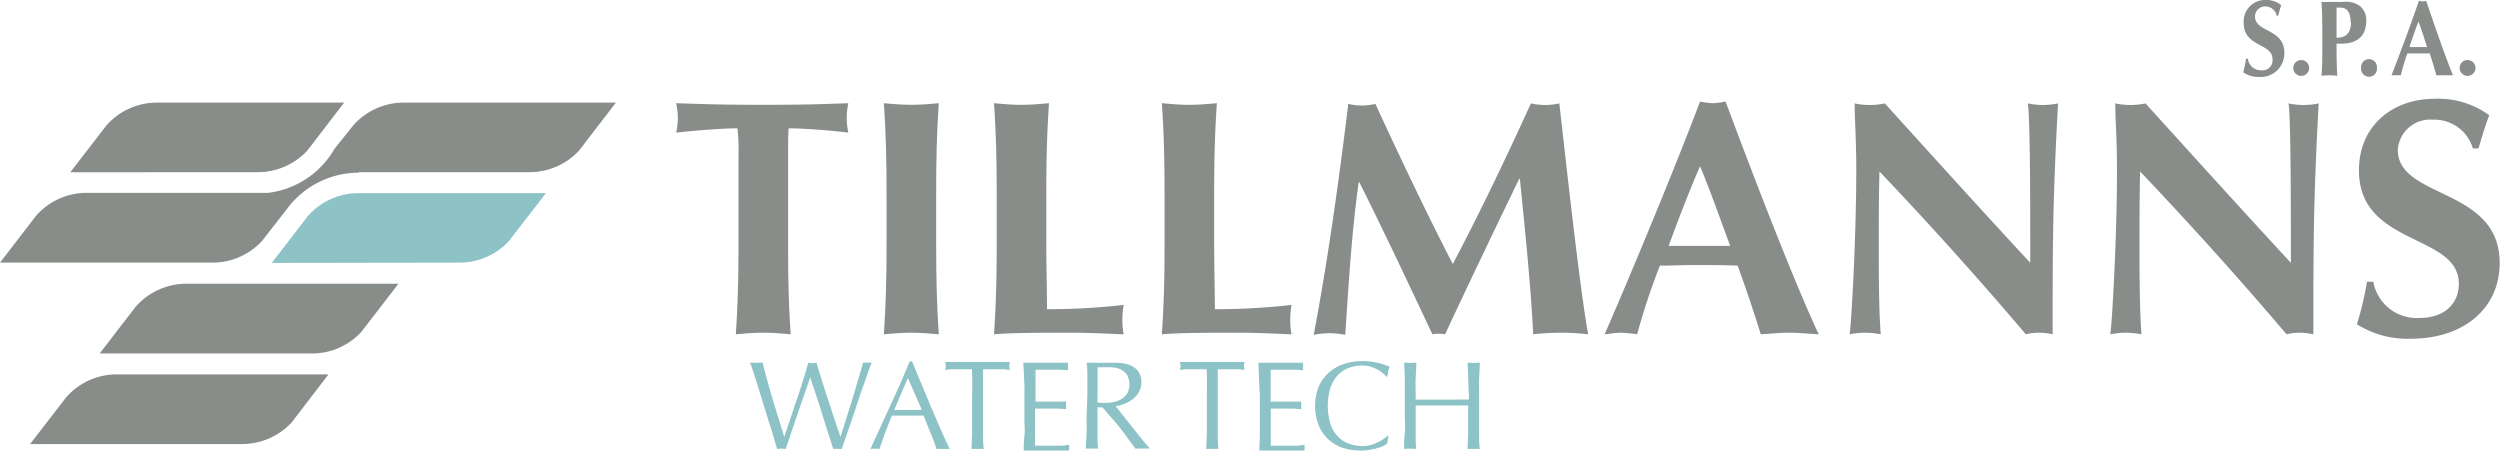
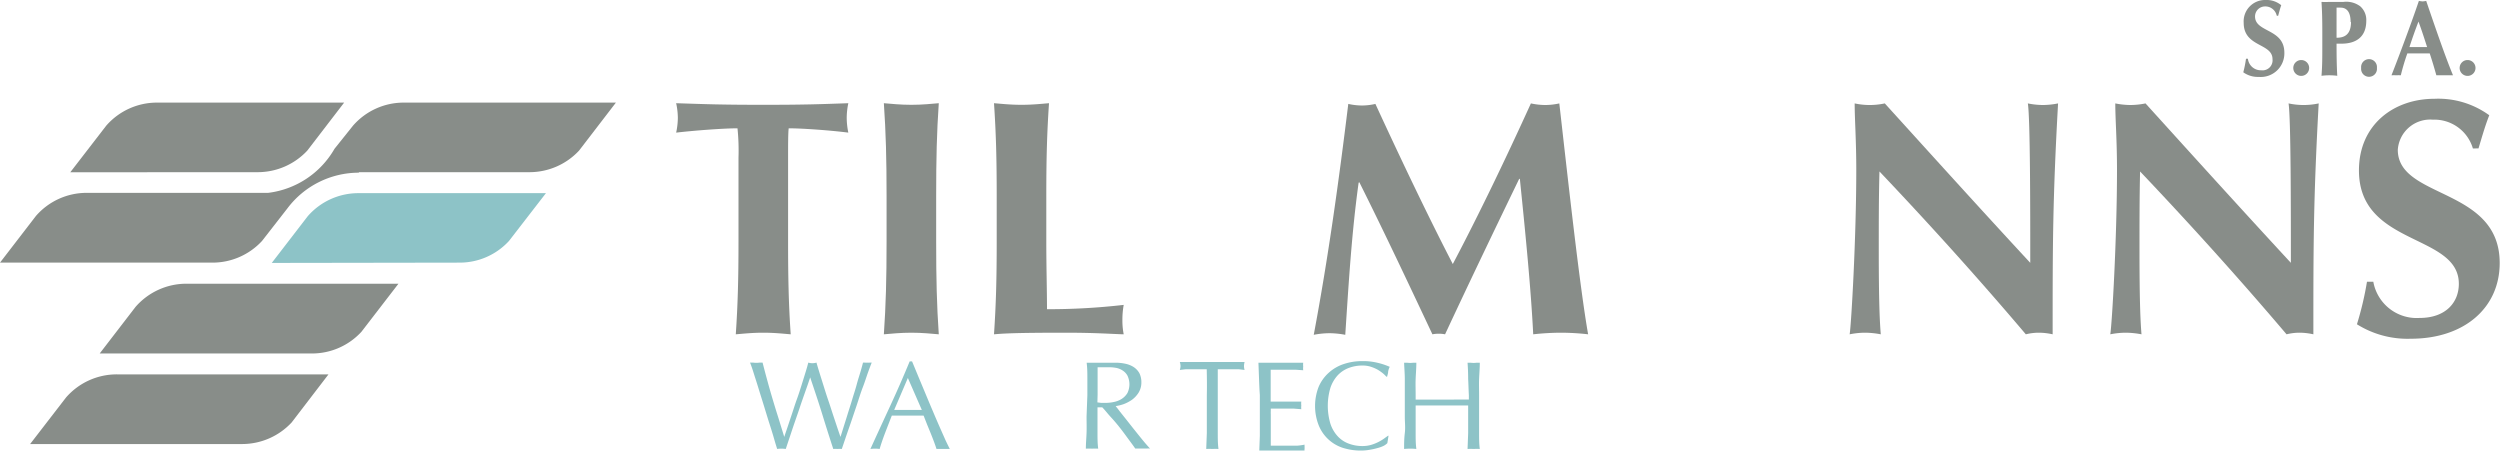
<svg xmlns="http://www.w3.org/2000/svg" id="Livello_1" data-name="Livello 1" viewBox="0 0 249.02 44.88">
  <title>file</title>
  <g>
    <path d="M73.56,24.06c0,3.74-.07,6.31-.27,9.24.73-.06,1.64-.16,2.74-.16s2,.1,2.73.16c-.2-2.93-.26-5.5-.26-9.24V15.72c0-1.27,0-2.47.06-2.94,1.34,0,4.14.2,5.94.43a7.35,7.35,0,0,1-.16-1.47,7.25,7.25,0,0,1,.16-1.46c-2.83.1-4.33.16-8.47.16s-5.64-.06-8.68-.16a7.27,7.27,0,0,1,.17,1.46,7.37,7.37,0,0,1-.17,1.47c2-.23,4.81-.43,6.11-.43a21.78,21.78,0,0,1,.1,2.94v8.34Z" style="fill: #888d89" />
    <path d="M88.31,24.06c0,3.74-.07,6.31-.27,9.24.73-.06,1.64-.16,2.74-.16s2,.1,2.73.16c-.2-2.93-.26-5.5-.26-9.24V19.52c0-3.74.06-6.31.26-9.24-.73.06-1.63.16-2.73.16s-2-.1-2.74-.16c.2,2.93.27,5.5.27,9.24v4.54Z" style="fill: #888d89" />
    <path d="M99.28,24.06c0,3.74-.07,6.31-.27,9.24.74-.06,1.64-.16,7.08-.16,3.07,0,4.64.13,5.84.16a7,7,0,0,1-.13-1.43,8.26,8.26,0,0,1,.13-1.5,66.08,66.08,0,0,1-7.64.43c0-1.73-.07-4.27-.07-6.74V19.52c0-3.74.07-6.31.27-9.24-.74.06-1.64.16-2.74.16s-2-.1-2.74-.16c.2,2.93.27,5.5.27,9.24v4.54Z" style="fill: #888d89" />
-     <path d="M116,24.06c0,3.74-.07,6.31-.27,9.24.74-.06,1.64-.16,7.08-.16,3.07,0,4.64.13,5.84.16a7,7,0,0,1-.13-1.43,8.26,8.26,0,0,1,.13-1.5,66.08,66.08,0,0,1-7.64.43c0-1.73-.07-4.27-.07-6.74V19.52c0-3.74.07-6.31.27-9.24-.74.06-1.64.16-2.74.16s-2-.1-2.74-.16c.2,2.93.27,5.5.27,9.24v4.54Z" style="fill: #888d89" />
    <path d="M135.4,18.15c2.5,5,4.91,10.12,7.28,15.15a3.34,3.34,0,0,1,1.26,0c2.41-5.17,4.88-10.31,7.38-15.48h.07c.53,5.17,1.1,10.85,1.33,15.48a26.33,26.33,0,0,1,2.77-.16,24.45,24.45,0,0,1,2.7.16c-.83-4.7-2-15.35-2.87-23a6.61,6.61,0,0,1-1.4.16,7,7,0,0,1-1.43-.16c-2.41,5.3-5.14,11-7.78,16-2.44-4.71-5.27-10.65-7.71-15.95a6,6,0,0,1-1.33.16,6.4,6.4,0,0,1-1.37-.16c-.94,7.67-2,15.35-3.44,23a8.36,8.36,0,0,1,1.57-.16,8.71,8.71,0,0,1,1.57.16c.33-5,.63-10.11,1.33-15.15Z" style="fill: #888d89" />
-     <path d="M171.88,10.11a7.75,7.75,0,0,1-1.27.17,8.05,8.05,0,0,1-1.27-.17c-2.87,7.61-7.87,19.49-9.51,23.19.64-.06,1.14-.16,1.67-.16a13.69,13.69,0,0,1,1.57.16,67.62,67.62,0,0,1,2.27-6.84c1.17,0,2.3-.06,3.47-.06,1.44,0,2.84,0,4.27.06.84,2.27,1.6,4.57,2.31,6.84.93-.06,1.9-.16,2.83-.16s1.87.1,2.94.16c-2.54-5.44-6.44-15.58-9.28-23.19Zm-5.67,14.38c1-2.7,2-5.34,3.13-7.94,1.07,2.6,2,5.24,3,7.94Z" style="fill: #888d89;fill-rule: evenodd" />
    <path d="M184.9,16.92c0,6.81-.5,15.42-.66,16.38a8,8,0,0,1,1.53-.16,8.62,8.62,0,0,1,1.57.16c-.1-1.23-.2-3.1-.2-8.44,0-2.5,0-5.27.07-7.78q7.71,8.12,14.58,16.22a5.38,5.38,0,0,1,1.3-.16,6.4,6.4,0,0,1,1.37.16c0-8.87,0-13.31.54-23a7.83,7.83,0,0,1-1.51.16,7.65,7.65,0,0,1-1.5-.16c.24,1.5.24,10.58.24,15.88-4.91-5.3-9.68-10.58-14.49-15.88a7.11,7.11,0,0,1-3,0c0,1.6.16,3.63.16,6.64Z" style="fill: #888d89" />
    <path d="M210.87,16.92c0,6.81-.5,15.42-.67,16.38a8.05,8.05,0,0,1,1.54-.16,8.71,8.71,0,0,1,1.57.16c-.1-1.23-.2-3.1-.2-8.44,0-2.5,0-5.27.06-7.78q7.71,8.12,14.59,16.22a5.32,5.32,0,0,1,1.3-.16,6.4,6.4,0,0,1,1.37.16c0-8.87,0-13.31.53-23a7.11,7.11,0,0,1-3,0c.23,1.5.23,10.58.23,15.88-4.9-5.3-9.68-10.58-14.48-15.88a7.65,7.65,0,0,1-1.5.16,7.83,7.83,0,0,1-1.51-.16c0,1.6.17,3.63.17,6.64Z" style="fill: #888d89" />
    <path d="M246.88,14.78c.44-1.47.67-2.27,1.07-3.3a8.63,8.63,0,0,0-5.47-1.64c-4,0-7.51,2.54-7.51,7.14,0,7.58,9.95,6.25,9.95,11.29,0,1.86-1.31,3.4-3.91,3.4a4.39,4.39,0,0,1-4.61-3.61h-.63a31.52,31.52,0,0,1-1,4.24,9.48,9.48,0,0,0,5.38,1.44c5.3,0,8.84-3.07,8.84-7.54,0-7.58-10.15-6.35-10.15-11.28a3.23,3.23,0,0,1,3.48-3,4,4,0,0,1,4,2.87Z" style="fill: #888d89" />
    <path d="M226.92,1.58c.13-.47.19-.73.31-1.06A2.29,2.29,0,0,0,225.66,0a2.13,2.13,0,0,0-2.17,2.28c0,2.43,2.87,2,2.87,3.61A1,1,0,0,1,225.23,7a1.29,1.29,0,0,1-1.32-1.15h-.19a11.12,11.12,0,0,1-.27,1.35,2.47,2.47,0,0,0,1.54.46,2.35,2.35,0,0,0,2.55-2.41c0-2.42-2.92-2-2.92-3.61a1,1,0,0,1,1-1,1.16,1.16,0,0,1,1.16.92Z" style="fill: #888d89" />
    <path d="M228.43,6.77a.79.79,0,1,0,1.58,0,.79.79,0,1,0-1.58,0Z" style="fill: #888d89" />
    <path d="M231.32,4.55c0,1.19,0,2-.08,3a6.19,6.19,0,0,1,1.57,0c-.06-1.06-.07-2.13-.07-3.2h.49c1.43,0,2.47-.65,2.47-2.28a1.81,1.81,0,0,0-.6-1.44,2.32,2.32,0,0,0-1.67-.44c-.46,0-1,0-1.4,0a7.69,7.69,0,0,1-.79,0c.06.94.08,1.76.08,3V4.55Zm2.86-2.36c0,1.38-.8,1.57-1.44,1.57,0-1,0-2,0-3h.4c.55,0,1,.35,1,1.44Z" style="fill: #888d89;fill-rule: evenodd" />
    <path d="M235.19,6.77a.79.79,0,1,0,1.57,0,.79.79,0,1,0-1.57,0Z" style="fill: #888d89" />
    <path d="M241.67.09a2.23,2.23,0,0,1-.36.05,2.35,2.35,0,0,1-.37-.05c-.82,2.43-2.26,6.23-2.73,7.41a4.35,4.35,0,0,1,.48,0,3.64,3.64,0,0,1,.45,0,21.71,21.71,0,0,1,.65-2.18c.34,0,.66,0,1,0l1.23,0c.24.72.46,1.46.66,2.18.27,0,.55,0,.82,0s.53,0,.84,0c-.73-1.74-1.85-5-2.67-7.41ZM240,4.69c.28-.87.58-1.71.9-2.54.31.83.58,1.67.86,2.54Z" style="fill: #888d89;fill-rule: evenodd" />
    <path d="M245,6.77a.79.79,0,1,0,1.58,0,.79.79,0,1,0-1.58,0Z" style="fill: #888d89" />
    <path d="M35.75,17.2a8.91,8.91,0,0,0-7.11,3.54L26.1,24a6.71,6.71,0,0,1-4.94,2.16H0l3.58-4.65a6.69,6.69,0,0,1,5.06-2.3l18.07,0a8.86,8.86,0,0,0,6.61-4.39l1.84-2.3a6.7,6.7,0,0,1,5.07-2.3H61.35L57.68,15a6.74,6.74,0,0,1-4.94,2.15l-17,0Z" style="fill: #888d89" />
    <path d="M9.93,35.21l3.57-4.64a6.72,6.72,0,0,1,5.07-2.31H39.69L36,33.05a6.69,6.69,0,0,1-4.93,2.16Z" style="fill: #888d89" />
    <path d="M3,44.23l3.58-4.64a6.7,6.7,0,0,1,5.07-2.3H32.72l-3.67,4.79a6.74,6.74,0,0,1-4.94,2.15Z" style="fill: #888d89" />
    <path d="M7,17.16l3.58-4.64a6.7,6.7,0,0,1,5.07-2.3H34.28L30.61,15a6.74,6.74,0,0,1-4.94,2.15Z" style="fill: #888d89" />
    <path d="M27.07,26.19l3.58-4.65a6.69,6.69,0,0,1,5.06-2.3H54.38L50.7,24a6.67,6.67,0,0,1-4.93,2.16Z" style="fill: #8dc3c7" />
    <g>
      <path d="M77.41,44.72c-.06-.21-.17-.54-.3-1s-.3-1-.47-1.53-.36-1.16-.55-1.78-.38-1.21-.55-1.77-.34-1.07-.48-1.52-.26-.78-.35-1l.32,0a2.41,2.41,0,0,0,.62,0l.31,0c.16.63.32,1.23.47,1.78s.31,1.12.48,1.69.35,1.17.55,1.8.41,1.34.66,2.13h0c.07-.23.18-.54.31-.93l.44-1.32c.16-.47.32-1,.5-1.49s.34-1,.49-1.48.28-.9.4-1.29.2-.68.25-.89a1.76,1.76,0,0,0,.41.06,1.83,1.83,0,0,0,.41-.06c.06.23.15.53.27.92s.26.83.41,1.31.31,1,.48,1.49.33,1,.49,1.49l.43,1.29c.13.38.23.68.31.9h0l.27-.86c.12-.39.26-.82.41-1.31s.32-1,.48-1.54.32-1,.46-1.53.28-.93.39-1.31.19-.67.23-.85l.22,0a.78.78,0,0,0,.22,0,.86.86,0,0,0,.22,0l.21,0c-.08.19-.2.51-.36.95s-.33,1-.53,1.51-.4,1.17-.61,1.8l-.61,1.81c-.2.57-.38,1.08-.53,1.53s-.27.79-.34,1a3,3,0,0,0-.43,0,2.77,2.77,0,0,0-.42,0c-.38-1.16-.75-2.33-1.11-3.5s-.77-2.38-1.19-3.63h0c-.06.19-.15.45-.26.77s-.24.68-.38,1.08-.29.83-.44,1.29l-.48,1.39c-.16.46-.31.92-.46,1.37s-.29.86-.41,1.23a3.24,3.24,0,0,0-.88,0Z" style="fill: #8dc3c7" />
      <path d="M94.61,44.72l-.33,0h-.67l-.33,0c-.06-.2-.14-.43-.24-.7s-.21-.55-.33-.85l-.37-.9L92,41.4l-.81,0H89.6l-.77,0q-.39,1-.72,1.86c-.22.59-.38,1.07-.49,1.46a3.54,3.54,0,0,0-.92,0q1-2.19,2-4.35T90.61,36h.24l.65,1.57.71,1.7q.36.87.72,1.71c.24.57.47,1.1.68,1.58l.58,1.31C94.36,44.22,94.5,44.52,94.61,44.72Zm-5.54-3.89h2.05l.7,0-1.39-3.18Z" style="fill: #8dc3c7" />
-       <path d="M96.82,36.78h-.68l-.72,0-.68,0-.6.07a1.3,1.3,0,0,0,.07-.4,1.46,1.46,0,0,0-.07-.39l1.62,0c.52,0,1.06,0,1.61,0s1.09,0,1.61,0l1.61,0a1.84,1.84,0,0,0-.06.4,1.55,1.55,0,0,0,.06.39l-.59-.07-.69,0-.71,0h-.68c0,.86,0,1.72,0,2.59v2.15q0,.82,0,1.62c0,.53,0,1.06.07,1.58a5.93,5.93,0,0,0-.61,0,5.79,5.79,0,0,0-.61,0l.06-1.58c0-.53,0-1.07,0-1.62V39.37C96.86,38.5,96.84,37.64,96.82,36.78Z" style="fill: #8dc3c7" />
-       <path d="M102,37.73c0-.53-.05-1.07-.07-1.6l1.11,0c.38,0,.75,0,1.12,0s.75,0,1.12,0l1.11,0a1.58,1.58,0,0,0,0,.38,1.55,1.55,0,0,0,0,.37l-.73-.05-.7,0-.81,0c-.29,0-.64,0-1,0,0,.26,0,.52,0,.76s0,.52,0,.82,0,.65,0,1V40h1l.8,0,.67,0,.58,0a1.61,1.61,0,0,0,0,.39,1.55,1.55,0,0,0,0,.37l-.76-.06c-.28,0-.57,0-.86,0H103.1v.24a3.22,3.22,0,0,0,0,.33v1.24c0,.48,0,.87,0,1.17s0,.55,0,.71H104l.93,0,.86,0a5.77,5.77,0,0,0,.71-.1.64.64,0,0,0,0,.2,1.28,1.28,0,0,0,0,.19,1.49,1.49,0,0,0,0,.33l-1.12,0H103.1l-1.13,0c0-.54,0-1.07.07-1.6s0-1.07,0-1.62V39.35Q102.07,38.52,102,37.73Z" style="fill: #8dc3c7" />
      <path d="M108.31,39.37q0-.82,0-1.62c0-.53,0-1.07-.07-1.62l.72,0c.23,0,.47,0,.71,0s.48,0,.71,0,.47,0,.71,0a4.58,4.58,0,0,1,1,.1,2.49,2.49,0,0,1,.83.33,1.75,1.75,0,0,1,.57.61,2,2,0,0,1,.2.93,1.94,1.94,0,0,1-.27,1,2.6,2.6,0,0,1-.65.71,3.89,3.89,0,0,1-.83.44,4.32,4.32,0,0,1-.81.2c.1.13.24.3.41.53l.59.74.67.85.68.85c.22.27.42.52.61.74s.35.4.46.52a2.31,2.31,0,0,0-.37,0h-.74l-.36,0c-.12-.18-.31-.44-.57-.79s-.53-.73-.84-1.13-.63-.79-1-1.19-.61-.73-.88-1h-.47v.92q0,.82,0,1.62c0,.53,0,1.06.07,1.58a5.93,5.93,0,0,0-.61,0,6.13,6.13,0,0,0-.62,0c0-.52.05-1,.07-1.58s0-1.07,0-1.62Zm1,.71.38.05h.46a3.85,3.85,0,0,0,.8-.09,2.25,2.25,0,0,0,.77-.3,1.82,1.82,0,0,0,.58-.59,2,2,0,0,0,0-1.74,1.41,1.41,0,0,0-.47-.5,1.78,1.78,0,0,0-.62-.26,3.9,3.9,0,0,0-.66-.07l-.73,0-.49,0c0,.46,0,.92,0,1.37s0,.9,0,1.35Z" style="fill: #8dc3c7" />
      <path d="M120.2,36.78h-.68l-.72,0-.68,0-.6.07a1.3,1.3,0,0,0,.07-.4,1.46,1.46,0,0,0-.07-.39l1.62,0c.52,0,1.06,0,1.61,0s1.08,0,1.61,0l1.61,0a1.84,1.84,0,0,0-.06.4,1.55,1.55,0,0,0,.06.39l-.59-.07-.69,0-.71,0h-.68c0,.86,0,1.72,0,2.59v2.15q0,.82,0,1.62c0,.53,0,1.06.07,1.58a5.93,5.93,0,0,0-.61,0,5.79,5.79,0,0,0-.61,0l.06-1.58q0-.8,0-1.62V39.37C120.23,38.5,120.22,37.64,120.2,36.78Z" style="fill: #8dc3c7" />
      <path d="M125.41,37.73l-.06-1.6,1.11,0c.37,0,.75,0,1.12,0s.75,0,1.11,0l1.12,0a1.58,1.58,0,0,0,0,.38,1.55,1.55,0,0,0,0,.37l-.73-.05-.7,0-.81,0c-.29,0-.64,0-1,0,0,.26,0,.52,0,.76s0,.52,0,.82,0,.65,0,1V40h1l.8,0,.67,0,.58,0a1.61,1.61,0,0,0,0,.39,1.55,1.55,0,0,0,0,.37l-.76-.06c-.28,0-.57,0-.86,0h-1.42v.24a3.22,3.22,0,0,0,0,.33v1.24c0,.48,0,.87,0,1.17s0,.55,0,.71h.87l.93,0,.86,0a5.77,5.77,0,0,0,.71-.1.64.64,0,0,0,0,.2,1.28,1.28,0,0,0,0,.19,1.06,1.06,0,0,0,0,.33l-1.12,0h-2.27l-1.13,0,.06-1.6c0-.53,0-1.07,0-1.62V39.35C125.45,38.8,125.43,38.26,125.41,37.73Z" style="fill: #8dc3c7" />
      <path d="M137.8,44.42a3.35,3.35,0,0,1-.59.21,6.83,6.83,0,0,1-.77.17,5.08,5.08,0,0,1-.89.08,5.93,5.93,0,0,1-1.82-.28,3.87,3.87,0,0,1-2.39-2.27,5.28,5.28,0,0,1,0-3.78,4,4,0,0,1,1-1.41,4.2,4.2,0,0,1,1.48-.87,5.78,5.78,0,0,1,1.9-.3,6,6,0,0,1,1.51.17,6.75,6.75,0,0,1,1.2.4,1.58,1.58,0,0,0-.16.48c0,.2-.08.36-.1.5l-.08,0a2.88,2.88,0,0,0-.35-.34,4.68,4.68,0,0,0-.52-.36,3.86,3.86,0,0,0-.68-.29,2.66,2.66,0,0,0-.82-.12,3.83,3.83,0,0,0-1.37.24,2.91,2.91,0,0,0-1.1.73,3.47,3.47,0,0,0-.73,1.25,6.29,6.29,0,0,0,0,3.58,3.39,3.39,0,0,0,.73,1.25,2.8,2.8,0,0,0,1.1.73,3.83,3.83,0,0,0,1.37.24,3.09,3.09,0,0,0,.83-.11,4.43,4.43,0,0,0,.7-.27,4.65,4.65,0,0,0,.58-.34l.43-.31.05,0-.12.74A1.42,1.42,0,0,1,137.8,44.42Z" style="fill: #8dc3c7" />
      <path d="M146.24,37.75q0-.8-.06-1.62l.31,0a2.26,2.26,0,0,0,.6,0l.31,0c0,.55-.05,1.09-.07,1.62s0,1.07,0,1.62v2.15q0,.82,0,1.62c0,.53,0,1.06.07,1.58a5.93,5.93,0,0,0-.61,0,5.79,5.79,0,0,0-.61,0l.06-1.58c0-.53,0-1.07,0-1.62V40.39l-1.31,0h-2.61l-1.31,0v1.13q0,.82,0,1.62c0,.53,0,1.06.07,1.58a6.22,6.22,0,0,0-1.22,0c0-.52,0-1,.07-1.58s0-1.07,0-1.62V39.37q0-.82,0-1.62c0-.53-.05-1.07-.07-1.62l.31,0a2.26,2.26,0,0,0,.6,0l.31,0c0,.55-.05,1.09-.07,1.62s0,1.07,0,1.62v.43l1.31,0H145l1.31,0v-.43C146.28,38.82,146.27,38.28,146.24,37.75Z" style="fill: #8dc3c7" />
    </g>
  </g>
</svg>